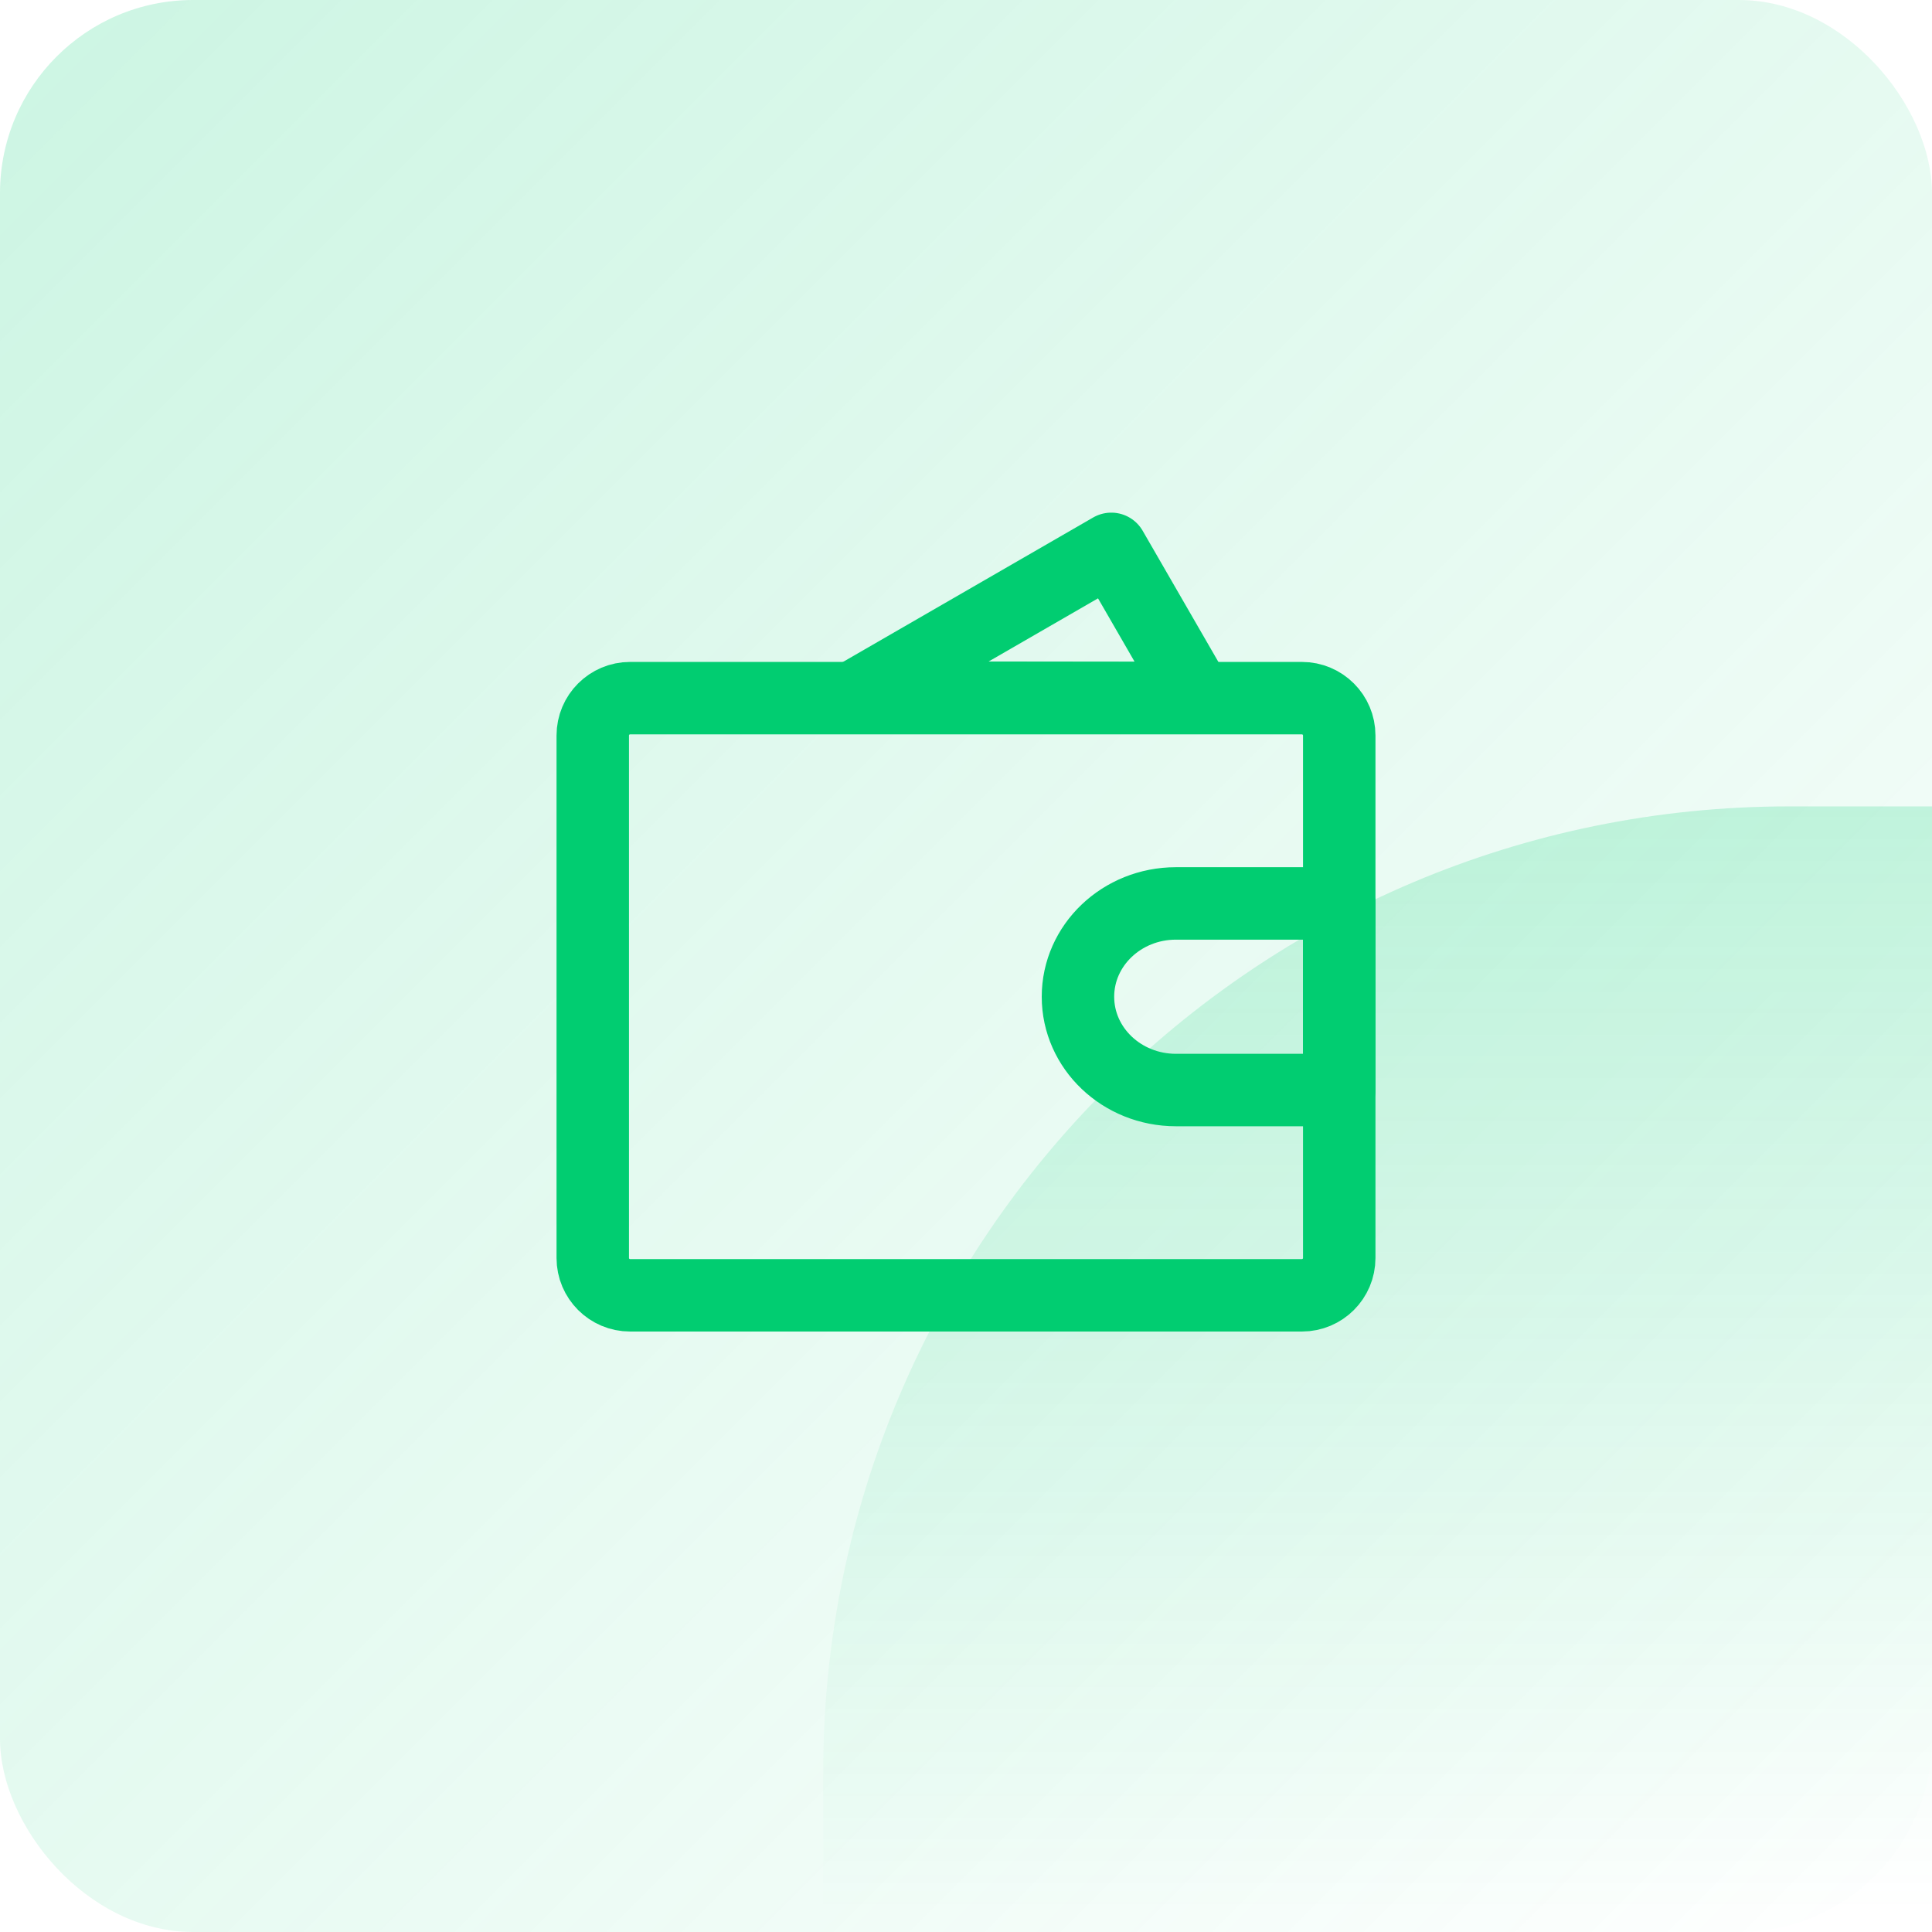
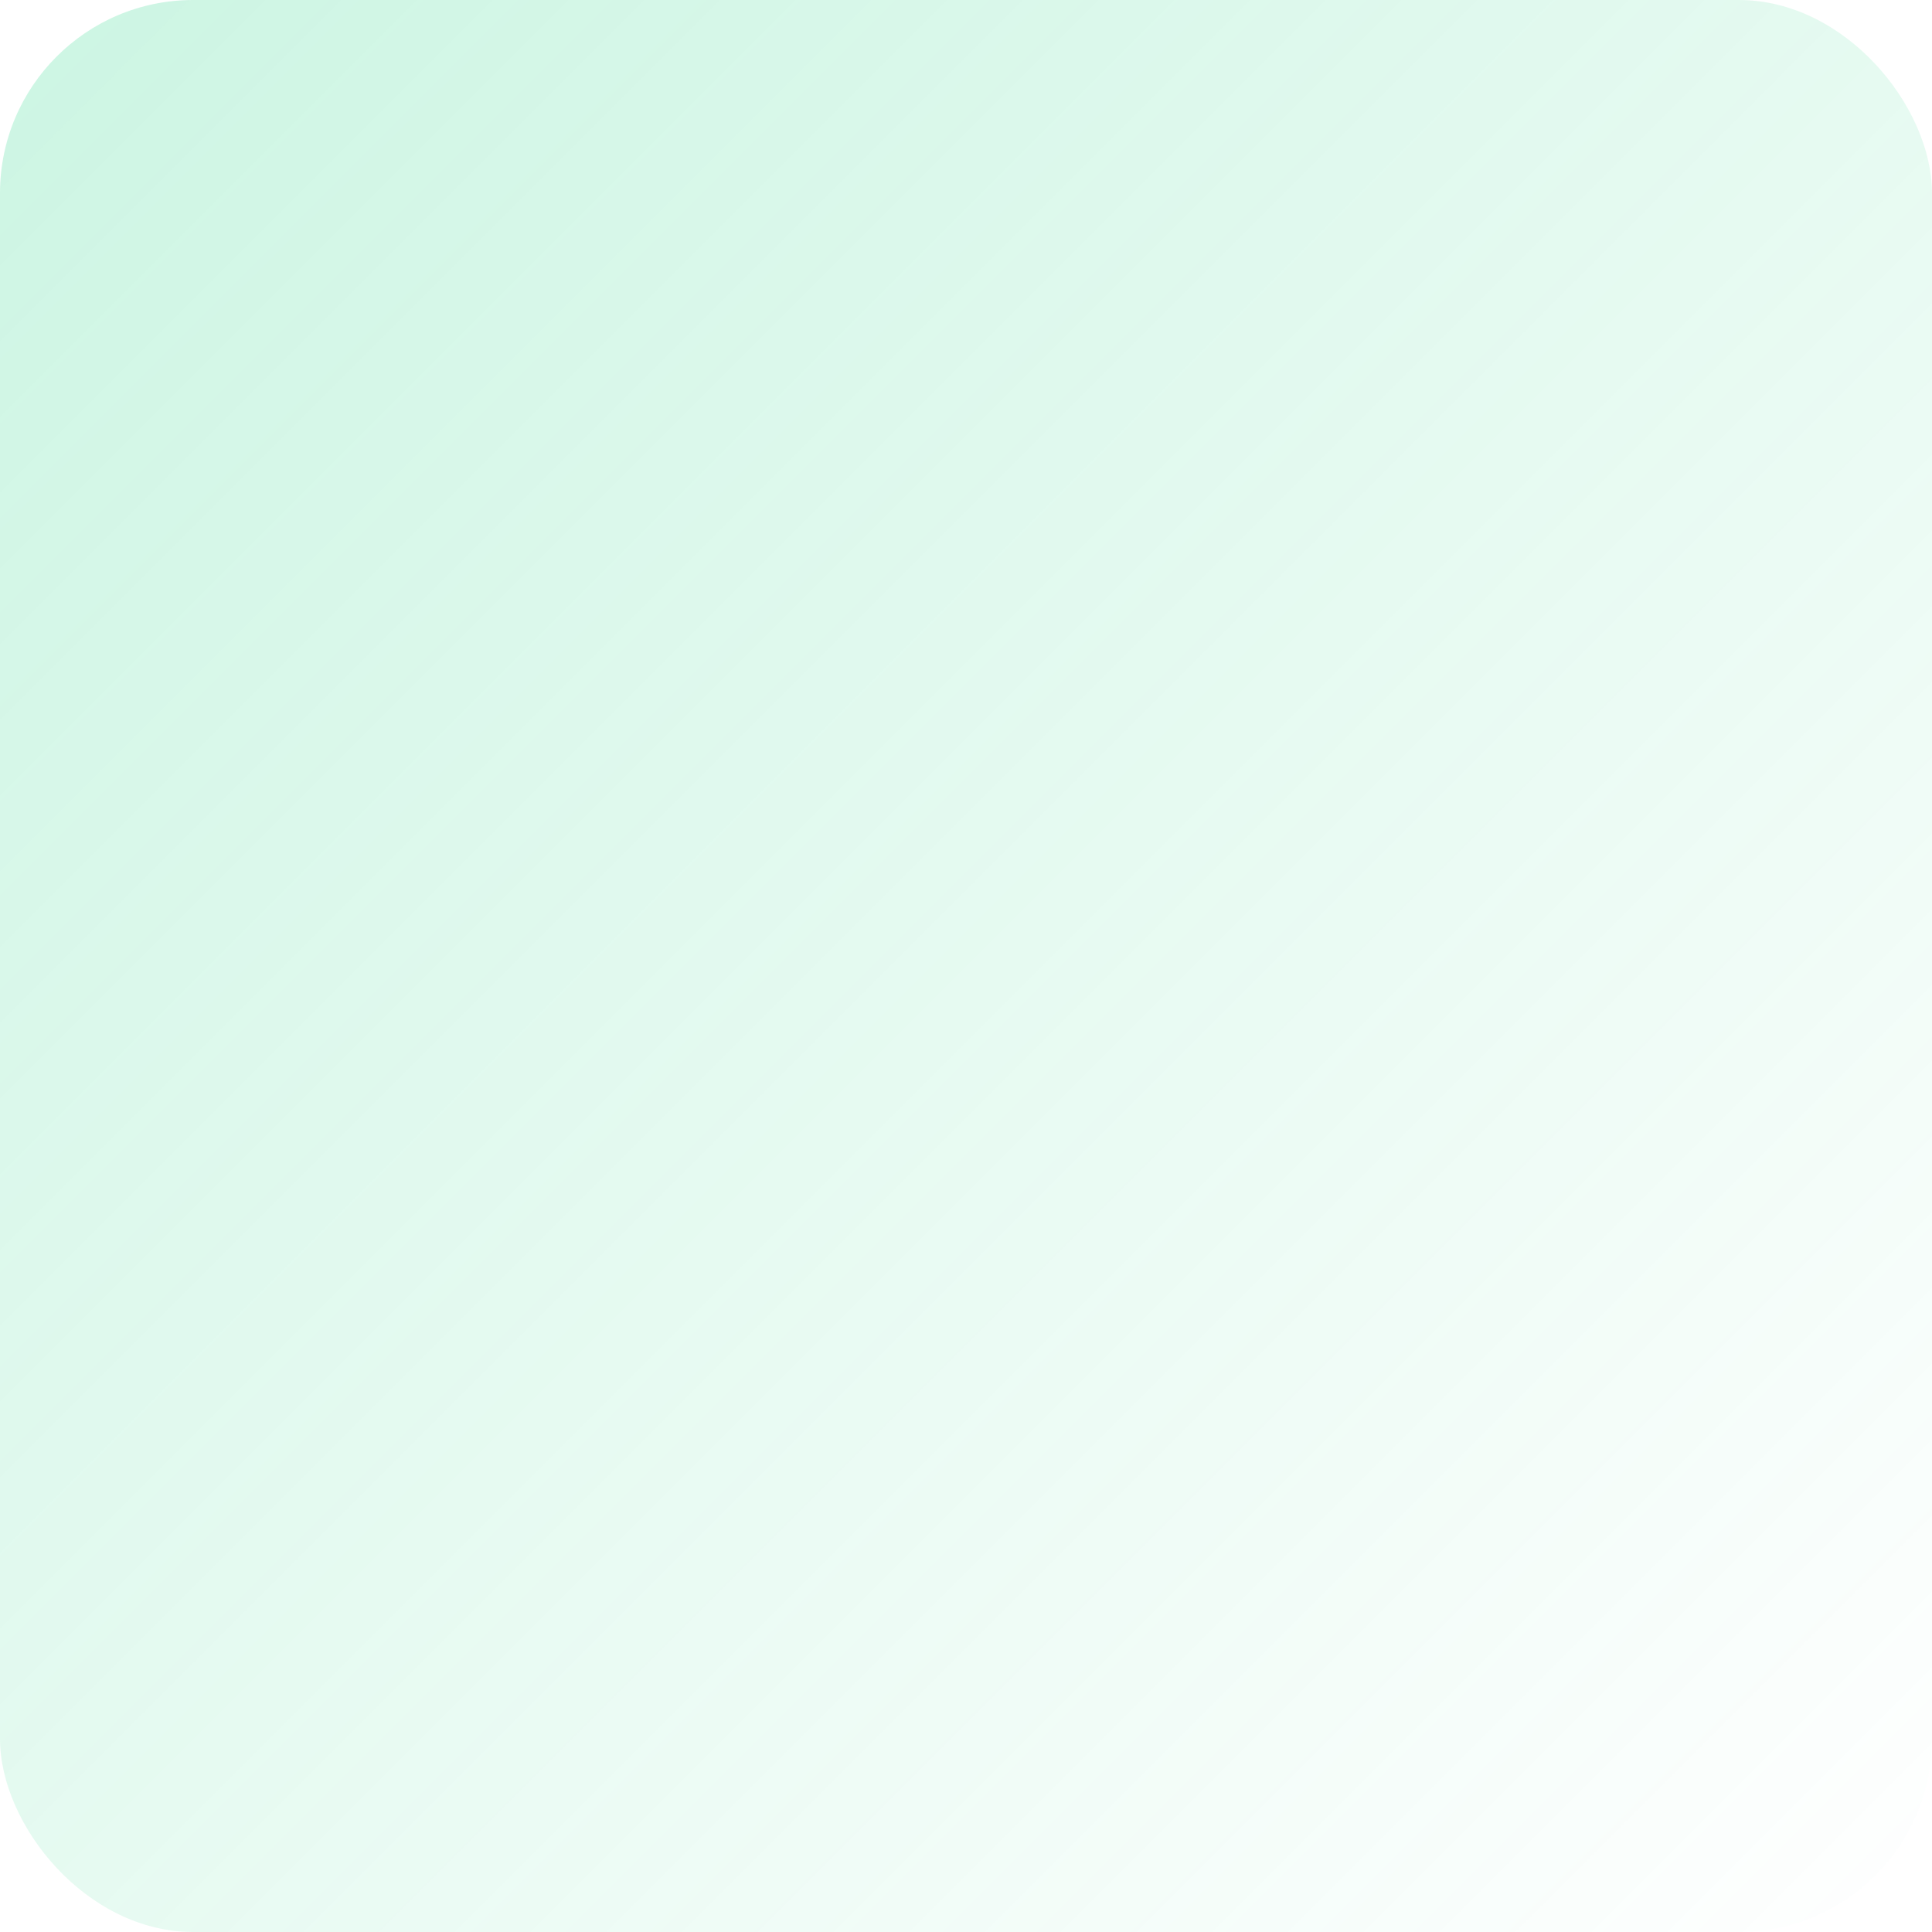
<svg xmlns="http://www.w3.org/2000/svg" width="80" height="80" viewBox="0 0 80 80" fill="none">
  <rect width="80" height="80" rx="8" fill="url(#paint0_linear)" />
-   <path d="M34.087 73.391C34.087 51.3 51.995 33.391 74.087 33.391H80V79.304H34.087V73.391Z" fill="url(#paint1_linear)" fill-opacity="0.2" />
-   <path fill-rule="evenodd" clip-rule="evenodd" d="M35.35 28.885L46.016 22.727L49.58 28.901L35.35 28.885Z" stroke="#01CD71" stroke-width="3" stroke-linecap="square" stroke-linejoin="round" />
-   <path d="M24.545 30.455C24.545 29.601 25.237 28.909 26.091 28.909H53.909C54.763 28.909 55.455 29.601 55.455 30.455V52.091C55.455 52.944 54.763 53.636 53.909 53.636H26.091C25.237 53.636 24.545 52.944 24.545 52.091V30.455Z" stroke="#01CD71" stroke-width="3" stroke-linejoin="round" />
-   <path d="M48.693 45.136H55.454V37.409H48.693C46.453 37.409 44.636 39.139 44.636 41.273C44.636 43.406 46.453 45.136 48.693 45.136Z" stroke="#01CD71" stroke-width="3" stroke-linejoin="round" />
-   <path d="M55.455 32.386V50.932" stroke="#01CD71" stroke-width="1.5" stroke-linecap="square" />
  <defs>
    <linearGradient id="paint0_linear" x1="0" y1="0" x2="80" y2="80" gradientUnits="userSpaceOnUse">
      <stop stop-color="#01CD71" stop-opacity="0.2" />
      <stop offset="1" stop-color="#01CD71" stop-opacity="0" />
    </linearGradient>
    <linearGradient id="paint1_linear" x1="57.043" y1="33.391" x2="57.043" y2="79.304" gradientUnits="userSpaceOnUse">
      <stop stop-color="#01CD71" />
      <stop offset="1" stop-color="#01CD71" stop-opacity="0" />
    </linearGradient>
  </defs>
</svg>